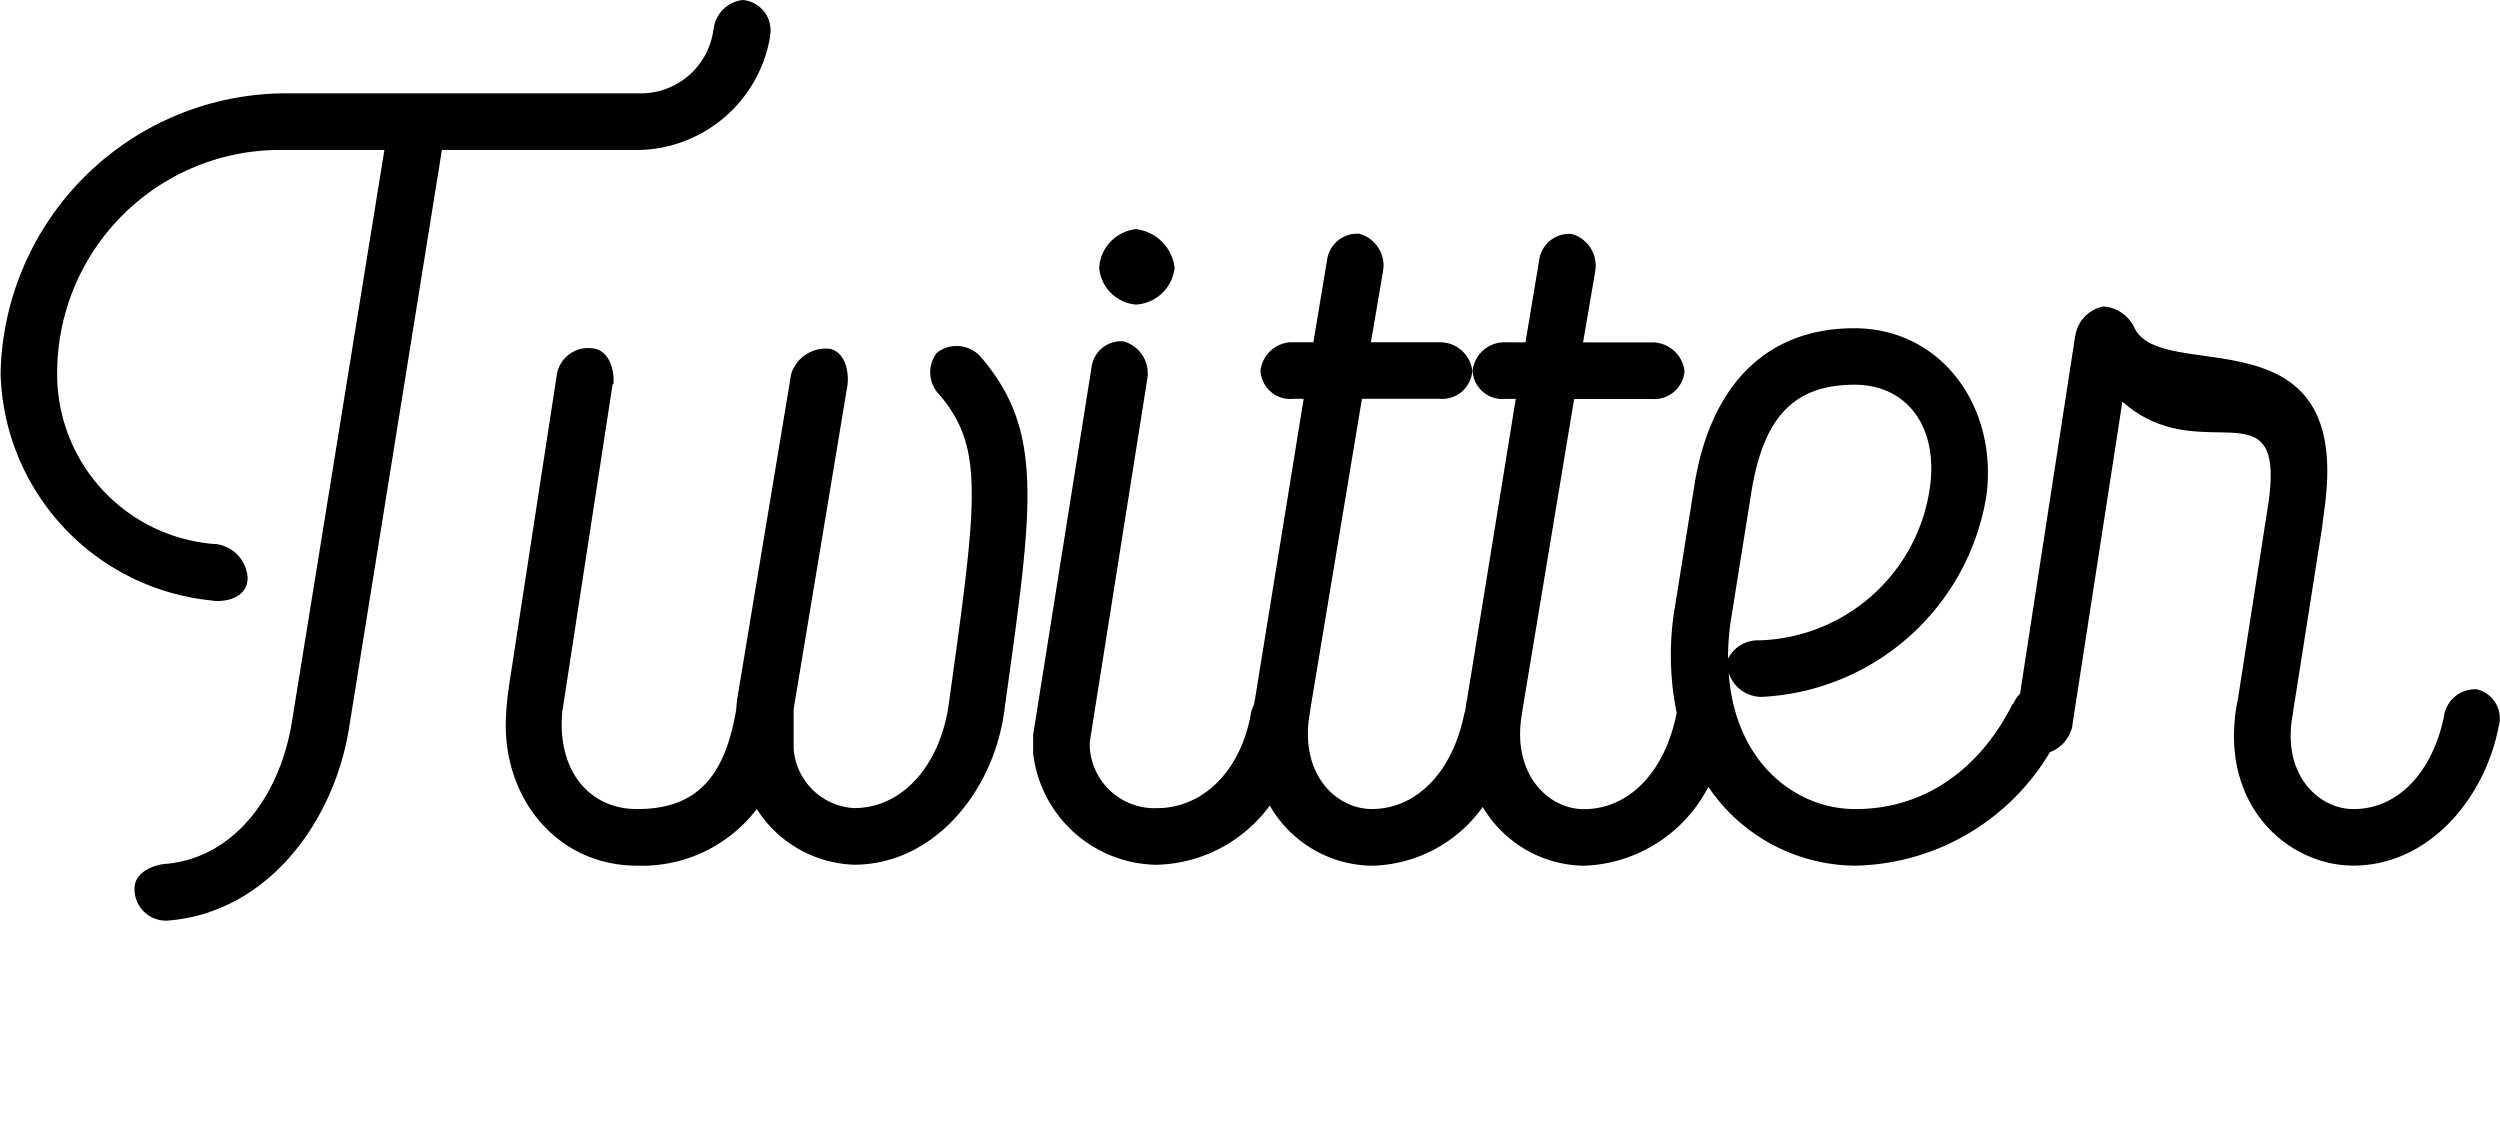
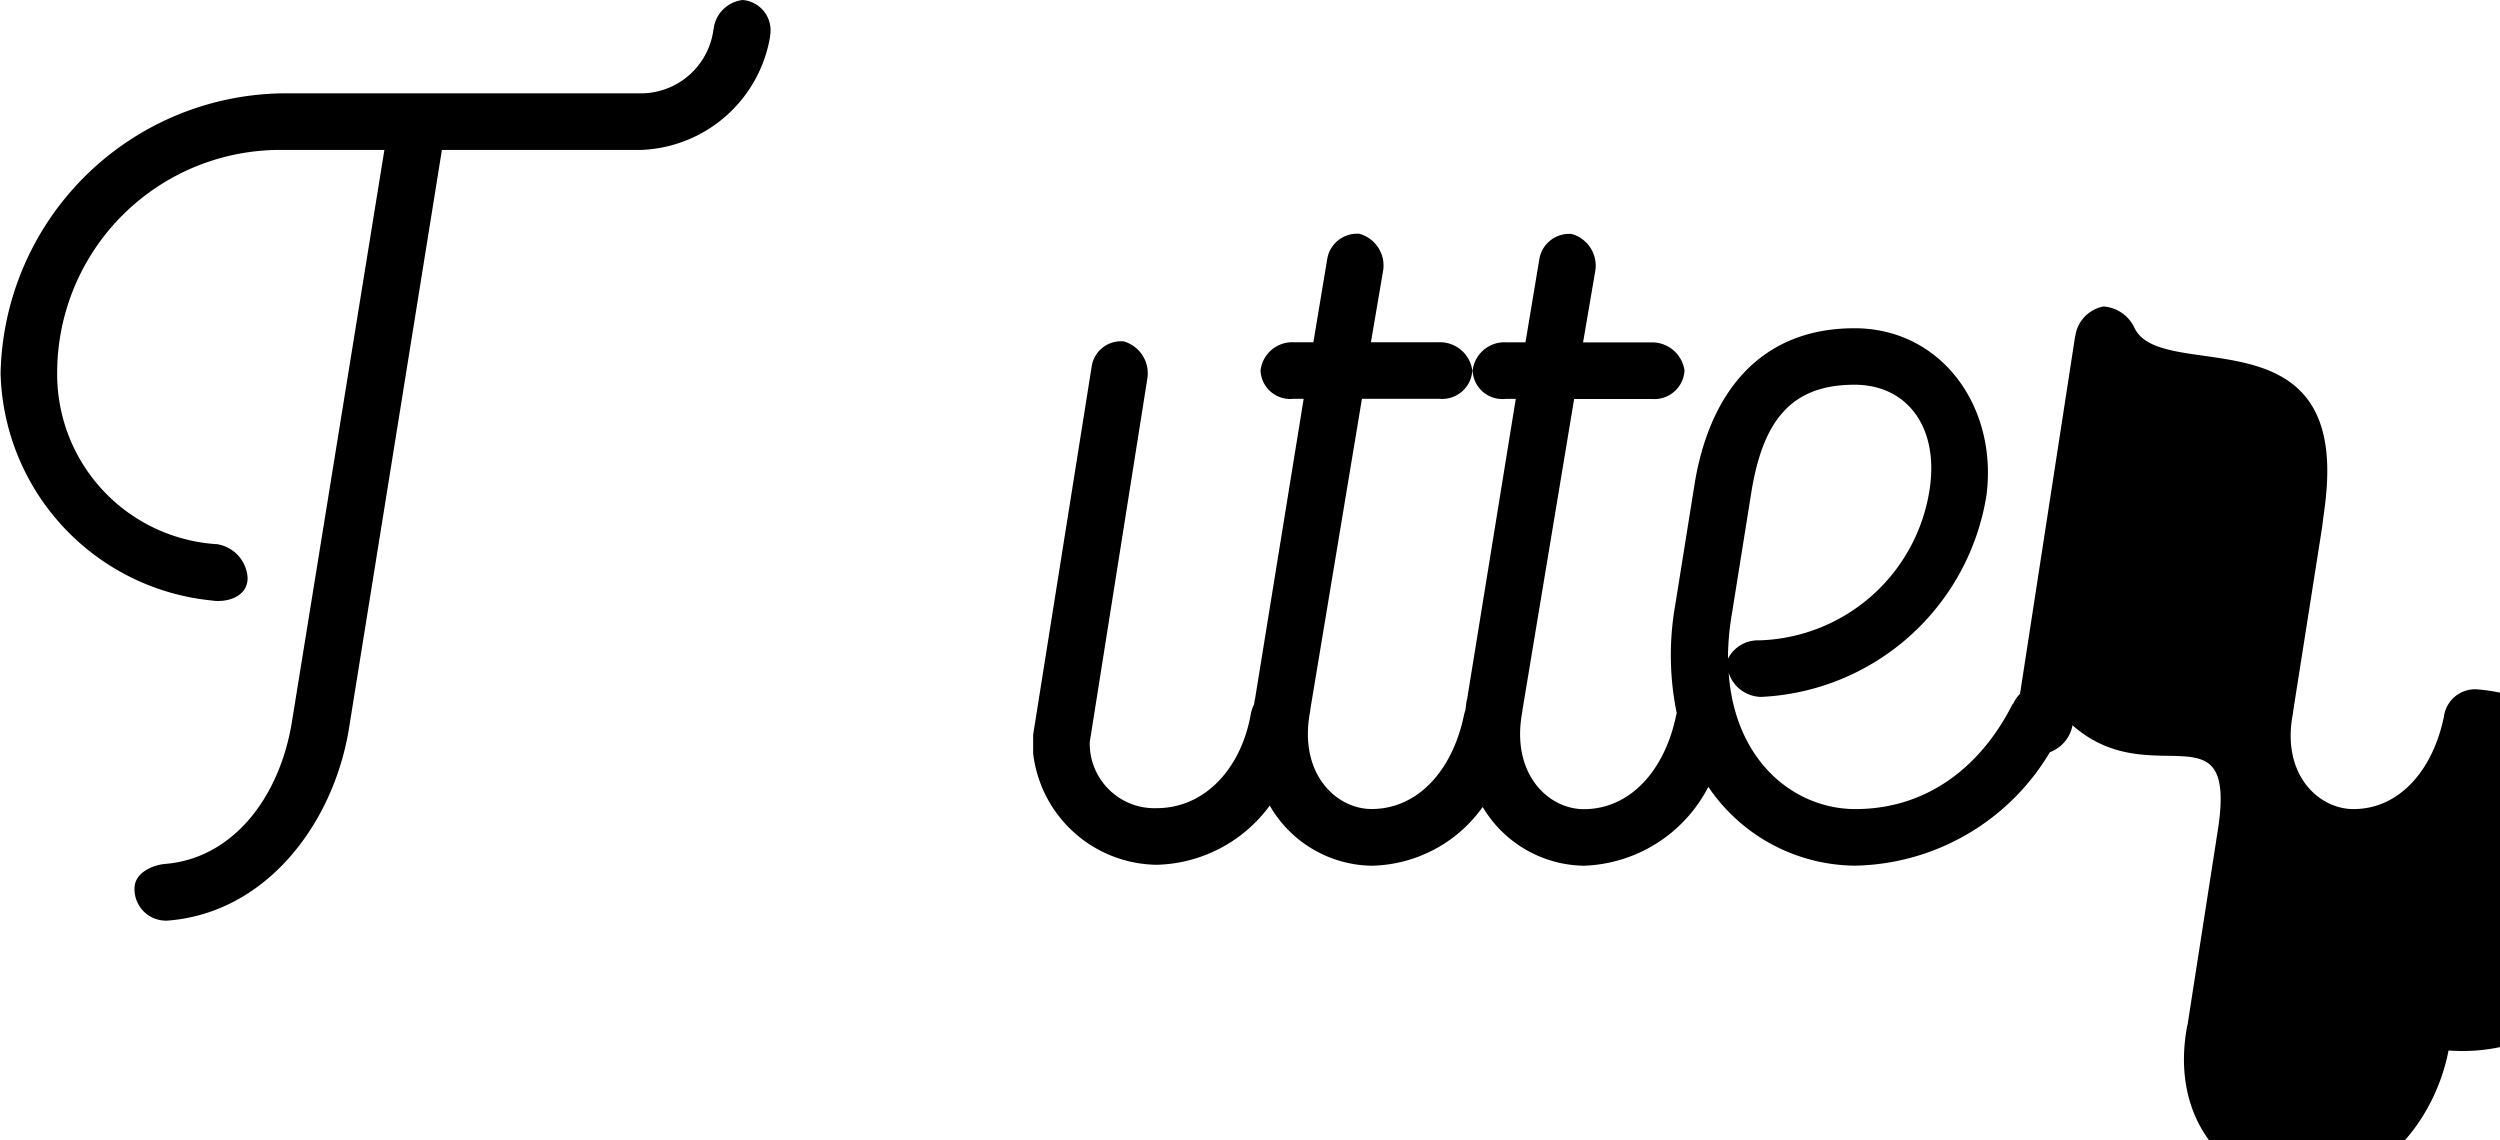
<svg xmlns="http://www.w3.org/2000/svg" width="114" height="52" viewBox="0 0 114 52">
  <path d="M35.115,1.677V1.634A1.387,1.387,0,0,0,33.868,0a1.511,1.511,0,0,0-1.333,1.376V1.333a3.341,3.341,0,0,1-3.311,2.924H12.841A13.037,13.037,0,0,0,.027,17.028,10.685,10.685,0,0,0,9.745,27.391H9.7c.732.086,1.591-.215,1.591-1.032a1.653,1.653,0,0,0-1.418-1.548H9.832a7.767,7.767,0,0,1-7.225-7.783A10.168,10.168,0,0,1,12.841,6.837h4.687L13.314,32.9c-.559,3.482-2.709,6.234-5.761,6.493-.56.043-1.419.386-1.419,1.117a1.435,1.435,0,0,0,1.591,1.463c4.428-.387,7.438-4.386,8.17-8.643L20.151,6.837h9.073A6.2,6.2,0,0,0,35.115,1.677Z" />
-   <path d="M42.726,16.082a1.455,1.455,0,0,0,.129,1.935c2.021,2.408,1.72,4.687.43,13.932-.344,2.838-2.064,4.9-4.343,4.9a2.926,2.926,0,0,1-2.752-2.709V32.336l2.451-14.749c.086-.6-.086-1.5-.774-1.677a1.651,1.651,0,0,0-1.806,1.2v.043L33.61,31.906l-.043.473c-.516,3.053-1.806,4.515-4.515,4.515-2.279,0-3.7-1.893-3.4-4.558v.043l2.28-14.835.043-.043c.043-.516-.13-1.419-.818-1.591A1.452,1.452,0,0,0,25.4,17.028L23.2,31.347v.043a10.738,10.738,0,0,0-.129,1.376v-.043c-.172,3.654,2.322,6.751,5.977,6.751a6.581,6.581,0,0,0,5.461-2.58,5.48,5.48,0,0,0,4.429,2.537c3.7,0,6.45-3.44,6.88-7.181,1.29-9.245,1.806-12.556-1.075-15.953A1.47,1.47,0,0,0,42.726,16.082Z" />
-   <path d="M51.8,13.889a1.884,1.884,0,0,0,1.763-1.677A2.01,2.01,0,0,0,51.8,10.449a1.884,1.884,0,0,0-1.677,1.763A1.839,1.839,0,0,0,51.8,13.889Z" />
-   <path d="M112.943,31.433a1.431,1.431,0,0,0-1.5,1.247c-.517,2.494-2.065,4.214-4.128,4.214-1.592,0-3.312-1.591-2.752-4.386v-.043l1.333-8.471c.043-.43.129-.9.172-1.419.816-8.385-7.482-5.074-8.73-7.611a1.689,1.689,0,0,0-1.418-.989,1.6,1.6,0,0,0-1.29,1.376v-.043L92.114,31.634a1.729,1.729,0,0,0-.327.487v-.043c-1.462,2.923-3.955,4.816-7.181,4.816-2.754,0-5.5-2.151-5.778-6.215a1.58,1.58,0,0,0,1.479,1.1,10.92,10.92,0,0,0,10.277-9.2c.516-4.042-2.064-7.611-6.02-7.611-4.386,0-6.666,3.053-7.31,7.224l-.86,5.375a13.161,13.161,0,0,0,.065,4.955c-.007.025-.016.052-.022.076-.516,2.537-2.107,4.3-4.214,4.3-1.634,0-3.354-1.634-2.8-4.472v-.043l2.358-14.19h3.533a1.378,1.378,0,0,0,1.5-1.29,1.489,1.489,0,0,0-1.5-1.29H72.188l.551-3.225a1.5,1.5,0,0,0-1.075-1.72A1.379,1.379,0,0,0,70.2,11.782l-.638,3.827h-.91a1.459,1.459,0,0,0-1.5,1.29,1.354,1.354,0,0,0,1.5,1.29h.467l-2.23,13.76v-.043c-.032.166-.047.324-.069.485a2.056,2.056,0,0,0-.059.2c-.517,2.537-2.108,4.3-4.215,4.3-1.633,0-3.354-1.634-2.8-4.472v-.043l2.358-14.19h3.534a1.378,1.378,0,0,0,1.5-1.29,1.489,1.489,0,0,0-1.5-1.29H62.514l.55-3.225a1.5,1.5,0,0,0-1.075-1.72,1.38,1.38,0,0,0-1.462,1.118l-.637,3.827h-.91a1.459,1.459,0,0,0-1.5,1.29,1.354,1.354,0,0,0,1.5,1.29h.467l-2.23,13.76v-.043c-.014.07-.018.136-.029.206a1.99,1.99,0,0,0-.143.4c-.43,2.536-2.107,4.343-4.3,4.343a2.95,2.95,0,0,1-3.053-3.01l2.623-16.555a1.514,1.514,0,0,0-1.075-1.72,1.352,1.352,0,0,0-1.462,1.161L47.112,33.5v.859a5.747,5.747,0,0,0,5.633,5.075,6.586,6.586,0,0,0,5.156-2.7,5.452,5.452,0,0,0,4.647,2.743,6.366,6.366,0,0,0,5.063-2.68,5.453,5.453,0,0,0,4.612,2.68A6.632,6.632,0,0,0,77.9,35.881a8.149,8.149,0,0,0,6.71,3.593A10.567,10.567,0,0,0,93.475,34.3,1.635,1.635,0,0,0,94.5,33.11v-.043l2.281-14.751c3.56,3.151,7.438-.911,6.662,4.6l-1.418,9.116v-.043c-.9,4.687,2.278,7.482,5.289,7.482,3.4,0,5.976-3.01,6.621-6.321A1.362,1.362,0,0,0,112.943,31.433ZM79.834,22.618c.516-3.4,1.806-5.074,4.73-5.074,2.408,0,3.827,1.935,3.439,4.687A8.1,8.1,0,0,1,80.221,29.2a1.533,1.533,0,0,0-1.425.835,12.031,12.031,0,0,1,.178-2.039Z" />
+   <path d="M112.943,31.433a1.431,1.431,0,0,0-1.5,1.247c-.517,2.494-2.065,4.214-4.128,4.214-1.592,0-3.312-1.591-2.752-4.386v-.043l1.333-8.471c.043-.43.129-.9.172-1.419.816-8.385-7.482-5.074-8.73-7.611a1.689,1.689,0,0,0-1.418-.989,1.6,1.6,0,0,0-1.29,1.376v-.043L92.114,31.634a1.729,1.729,0,0,0-.327.487v-.043c-1.462,2.923-3.955,4.816-7.181,4.816-2.754,0-5.5-2.151-5.778-6.215a1.58,1.58,0,0,0,1.479,1.1,10.92,10.92,0,0,0,10.277-9.2c.516-4.042-2.064-7.611-6.02-7.611-4.386,0-6.666,3.053-7.31,7.224l-.86,5.375a13.161,13.161,0,0,0,.065,4.955c-.007.025-.016.052-.022.076-.516,2.537-2.107,4.3-4.214,4.3-1.634,0-3.354-1.634-2.8-4.472v-.043l2.358-14.19h3.533a1.378,1.378,0,0,0,1.5-1.29,1.489,1.489,0,0,0-1.5-1.29H72.188l.551-3.225a1.5,1.5,0,0,0-1.075-1.72A1.379,1.379,0,0,0,70.2,11.782l-.638,3.827h-.91a1.459,1.459,0,0,0-1.5,1.29,1.354,1.354,0,0,0,1.5,1.29h.467l-2.23,13.76v-.043c-.032.166-.047.324-.069.485a2.056,2.056,0,0,0-.059.2c-.517,2.537-2.108,4.3-4.215,4.3-1.633,0-3.354-1.634-2.8-4.472v-.043l2.358-14.19h3.534a1.378,1.378,0,0,0,1.5-1.29,1.489,1.489,0,0,0-1.5-1.29H62.514l.55-3.225a1.5,1.5,0,0,0-1.075-1.72,1.38,1.38,0,0,0-1.462,1.118l-.637,3.827h-.91a1.459,1.459,0,0,0-1.5,1.29,1.354,1.354,0,0,0,1.5,1.29h.467l-2.23,13.76v-.043c-.014.07-.018.136-.029.206a1.99,1.99,0,0,0-.143.4c-.43,2.536-2.107,4.343-4.3,4.343a2.95,2.95,0,0,1-3.053-3.01l2.623-16.555a1.514,1.514,0,0,0-1.075-1.72,1.352,1.352,0,0,0-1.462,1.161L47.112,33.5v.859a5.747,5.747,0,0,0,5.633,5.075,6.586,6.586,0,0,0,5.156-2.7,5.452,5.452,0,0,0,4.647,2.743,6.366,6.366,0,0,0,5.063-2.68,5.453,5.453,0,0,0,4.612,2.68A6.632,6.632,0,0,0,77.9,35.881a8.149,8.149,0,0,0,6.71,3.593A10.567,10.567,0,0,0,93.475,34.3,1.635,1.635,0,0,0,94.5,33.11v-.043c3.56,3.151,7.438-.911,6.662,4.6l-1.418,9.116v-.043c-.9,4.687,2.278,7.482,5.289,7.482,3.4,0,5.976-3.01,6.621-6.321A1.362,1.362,0,0,0,112.943,31.433ZM79.834,22.618c.516-3.4,1.806-5.074,4.73-5.074,2.408,0,3.827,1.935,3.439,4.687A8.1,8.1,0,0,1,80.221,29.2a1.533,1.533,0,0,0-1.425.835,12.031,12.031,0,0,1,.178-2.039Z" />
</svg>